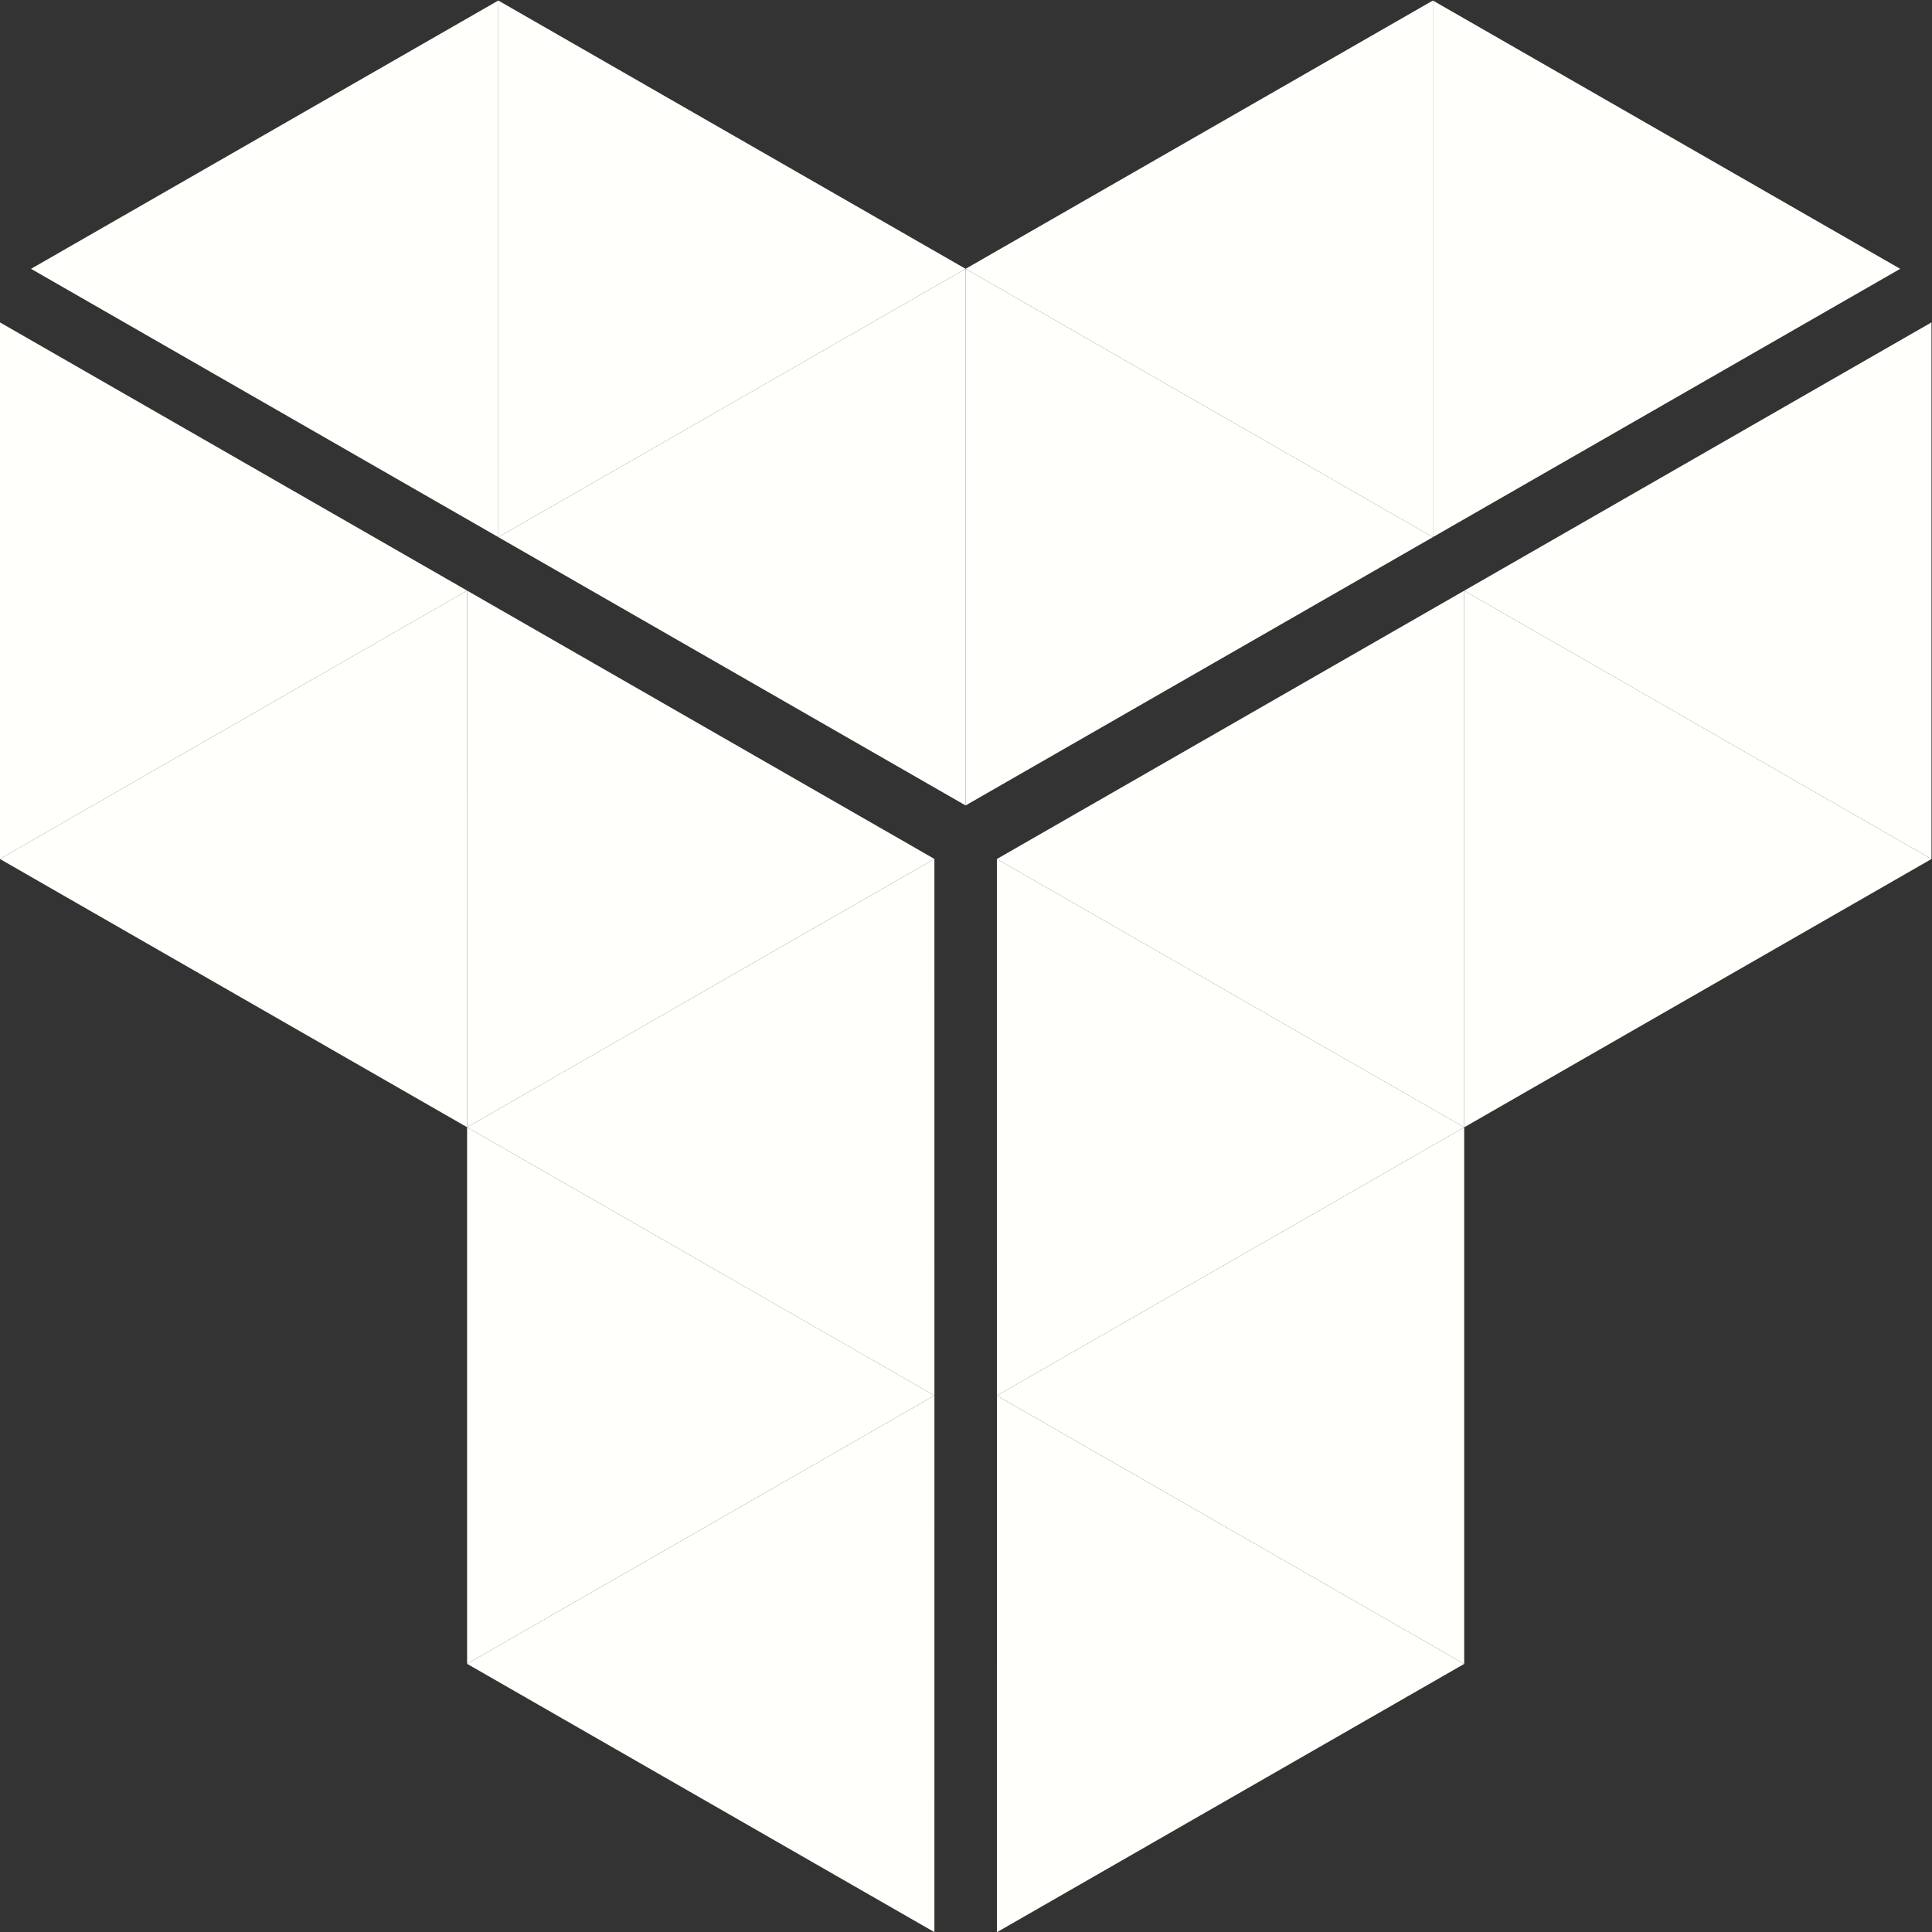
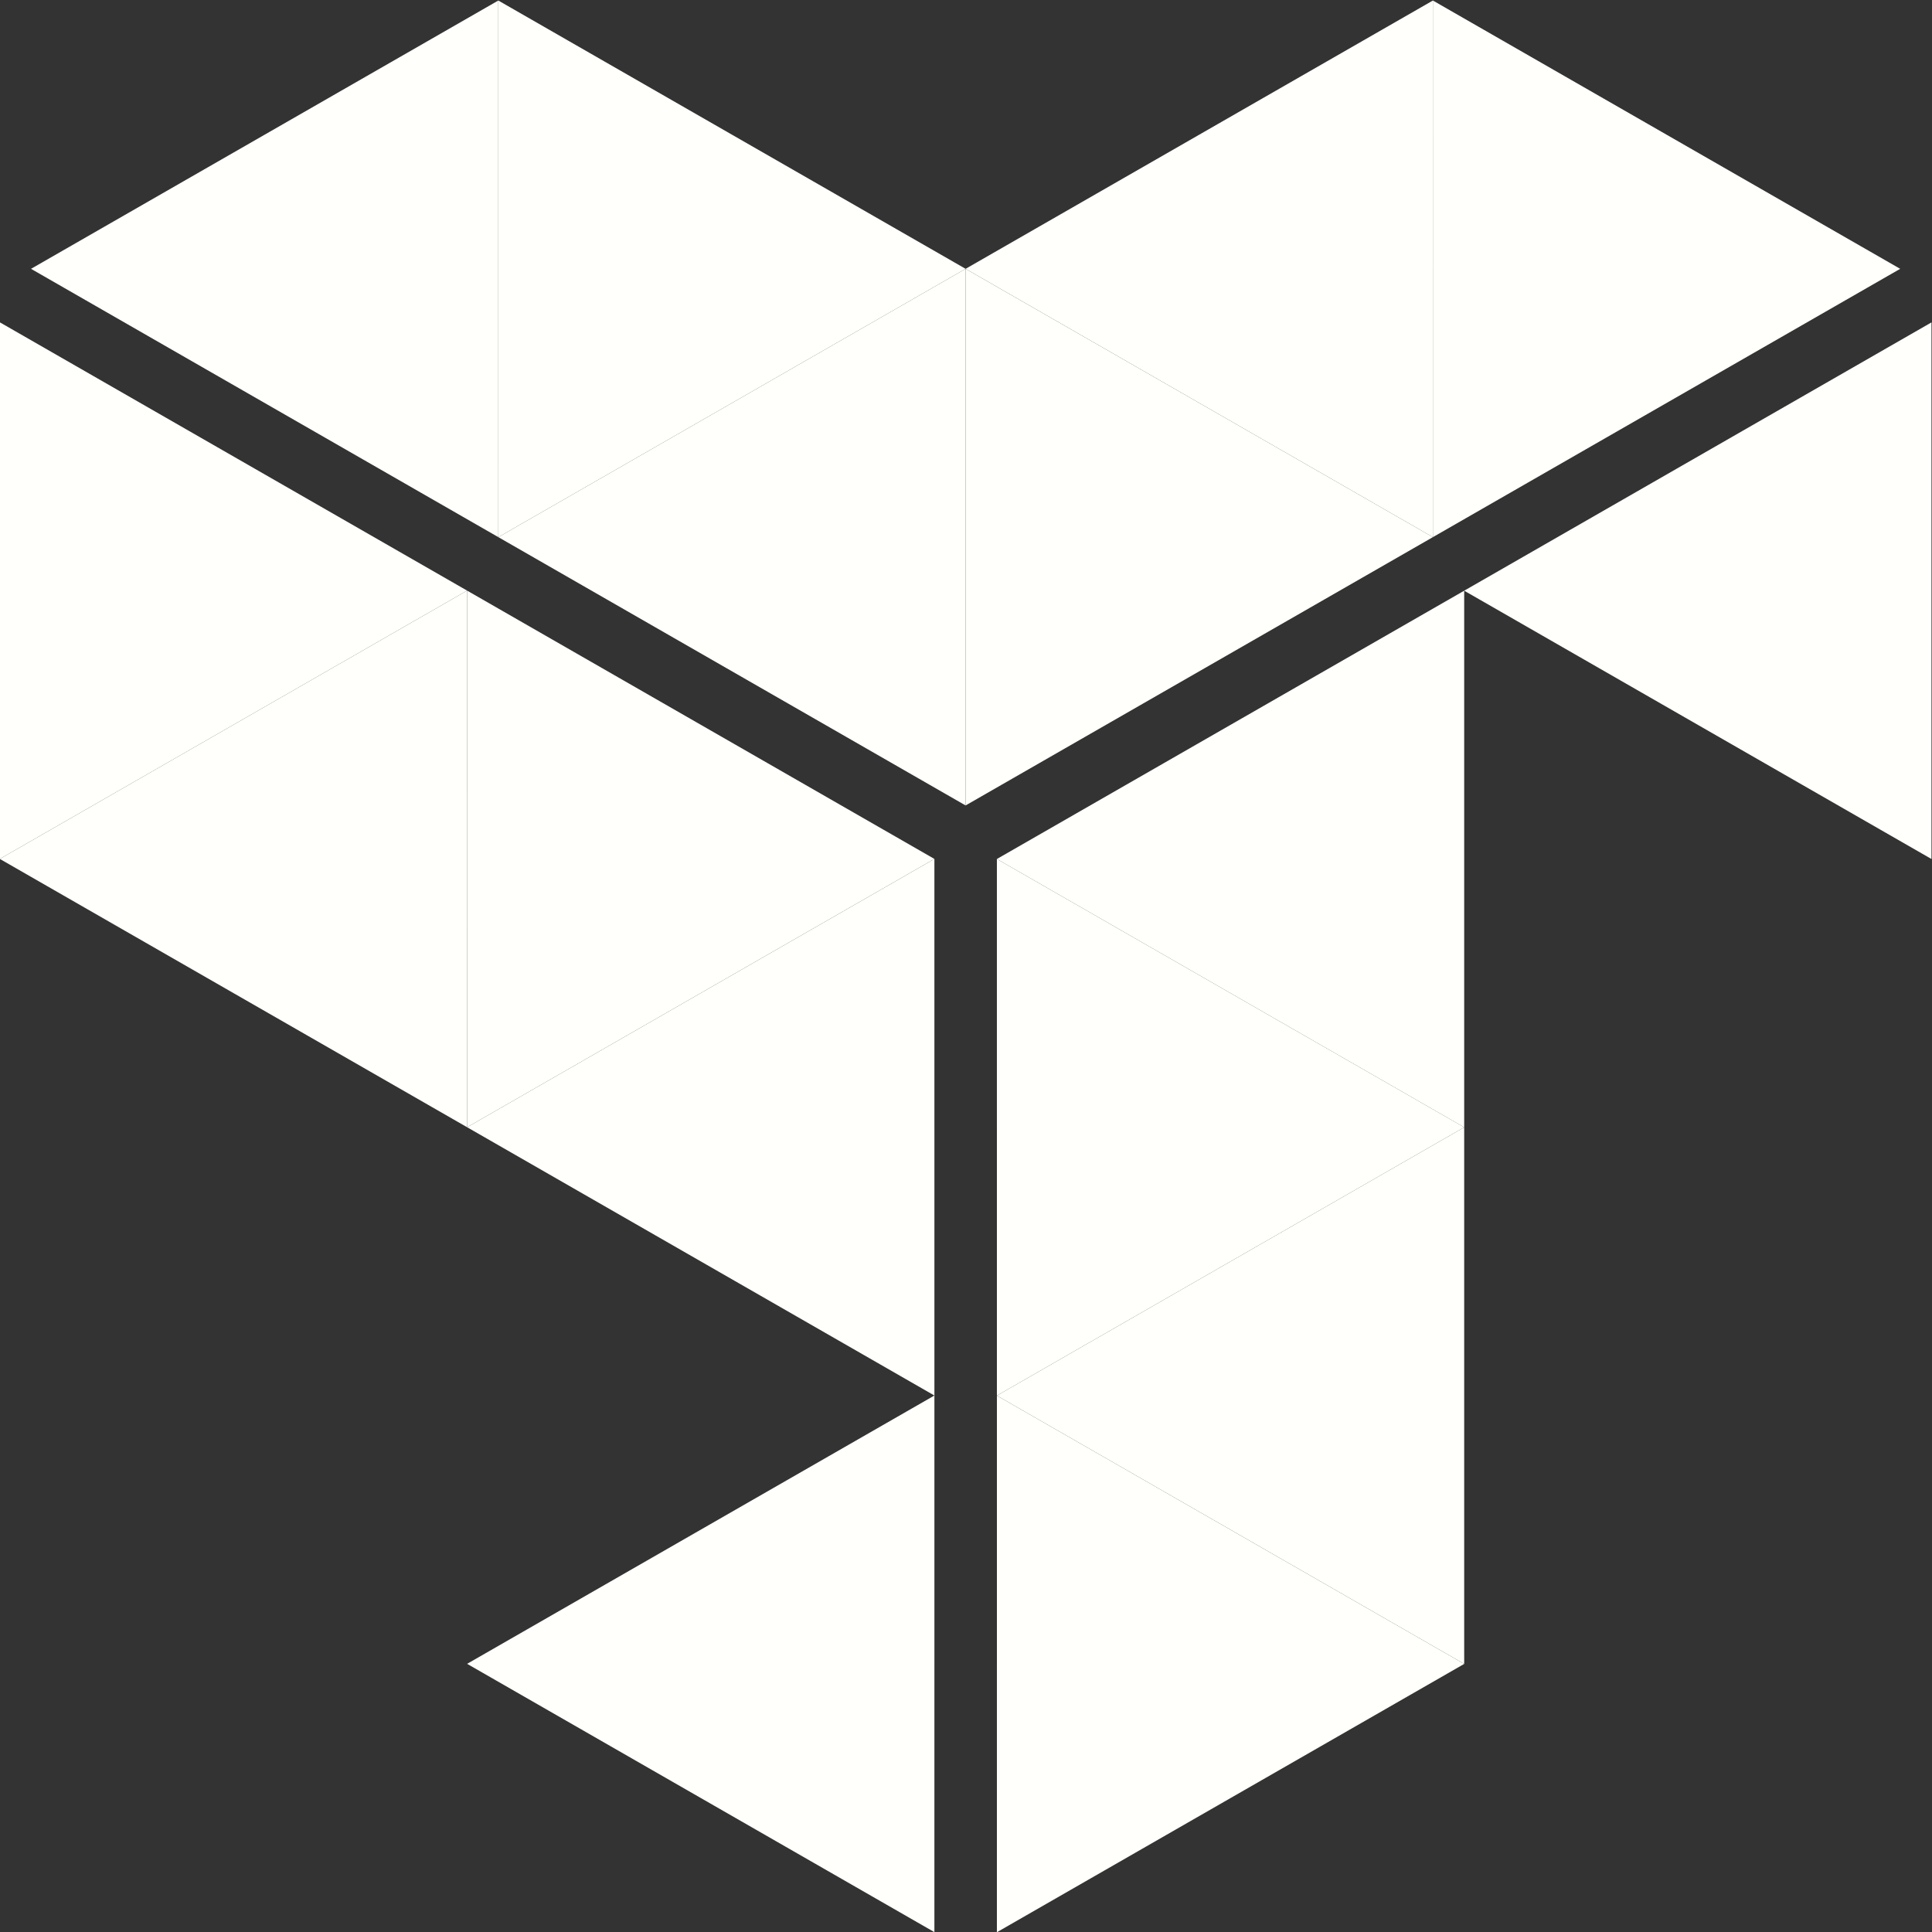
<svg xmlns="http://www.w3.org/2000/svg" xmlns:ns1="http://sodipodi.sourceforge.net/DTD/sodipodi-0.dtd" xmlns:ns2="http://www.inkscape.org/namespaces/inkscape" version="1.1" id="svg10" xml:space="preserve" width="500" height="500" viewBox="0 0 500 500" ns1:docname="tripetto-logo-white.svg" ns2:version="0.92.4 (5da689c313, 2019-01-14)">
  <rect x="0" y="0" width="500" height="500" fill="#333333" stroke="none" />
  <defs id="defs14">
    <clipPath clipPathUnits="userSpaceOnUse" id="clipPath28">
      <path d="M 0,612 H 792 V 0 H 0 Z" id="path26" ns2:connector-curvature="0" />
    </clipPath>
  </defs>
  <ns1:namedview pagecolor="#ffffff" bordercolor="#666666" borderopacity="1" objecttolerance="10" gridtolerance="10" guidetolerance="10" ns2:pageopacity="0" ns2:pageshadow="2" ns2:window-width="1777" ns2:window-height="1025" id="namedview12" showgrid="false" ns2:zoom="1.4436275" ns2:cx="256.10183" ns2:cy="228.23188" ns2:window-x="337" ns2:window-y="97" ns2:window-maximized="0" ns2:current-layer="g54" />
  <g id="g18" ns2:groupmode="layer" ns2:label="Tripetto Logo (Square)" transform="matrix(1.333,0,0,-1.333,-292.332,971.818)">
    <g id="g22" transform="matrix(2.175,0,0,2.163,-4.487,-120.452)">
      <g id="g24" clip-path="url(#clipPath28)">
        <g id="g34" transform="translate(230.798,344.528)">
          <path d="M 0,0 41.712,24.083 20.856,36.124 -0.001,48.165 Z" style="fill:#fffffb;fill-opacity:1;fill-rule:evenodd;stroke:none" id="path36" ns2:connector-curvature="0" />
        </g>
        <g id="g38" transform="translate(189.085,320.445)">
          <path d="M 0,0 41.713,24.083 0,48.166 Z" style="fill:#fffffb;fill-opacity:1;fill-rule:evenodd;stroke:none" id="path40" ns2:connector-curvature="0" />
        </g>
        <g id="g42" transform="translate(209.942,356.57)">
          <path d="M 0,0 20.856,-12.042 20.855,36.123 0,24.082 -20.856,12.042 Z" style="fill:#fffffb;fill-opacity:1;fill-rule:evenodd;stroke:none" id="path44" ns2:connector-curvature="0" />
        </g>
        <g id="g46" transform="translate(189.085,320.445)">
          <path d="M 0,0 V 24.083 48.165 L -41.711,24.083 Z" style="fill:#fffffb;fill-opacity:1;fill-rule:evenodd;stroke:none" id="path48" ns2:connector-curvature="0" />
        </g>
        <g id="g50" transform="translate(147.374,344.528)">
          <path d="M 0,0 20.855,12.041 41.712,24.083 20.855,36.124 -0.001,48.165 Z" style="fill:#fffffb;fill-opacity:1;fill-rule:evenodd;stroke:none" id="path52" ns2:connector-curvature="0" />
        </g>
        <g id="g54" transform="translate(147.374,344.528)">
          <path d="M 0,0 -0.001,25.777 V 48.165 L -20.857,36.124 -41.713,24.083 Z" style="fill:#fffffb;fill-opacity:1;fill-rule:evenodd;stroke:none" id="path56" ns2:connector-curvature="0" />
        </g>
        <g id="g58" transform="translate(275.303,363.803)">
-           <path d="M 0,0 -41.712,-24.083 0,-48.166 v 24.083 z" style="fill:#fffffb;fill-opacity:1;fill-rule:evenodd;stroke:none" id="path60" ns2:connector-curvature="0" />
+           <path d="M 0,0 -41.712,-24.083 0,-48.166 v 24.083 " style="fill:#fffffb;fill-opacity:1;fill-rule:evenodd;stroke:none" id="path60" ns2:connector-curvature="0" />
        </g>
        <g id="g62" transform="translate(275.303,315.637)">
-           <path d="m 0,0 -41.711,24.083 v -48.165 l 20.855,12.04 z" style="fill:#fffffb;fill-opacity:1;fill-rule:evenodd;stroke:none" id="path64" ns2:connector-curvature="0" />
-         </g>
+           </g>
        <g id="g66" transform="translate(233.591,315.638)">
          <path d="M 0,0 V 24.082 L -41.713,0 0,-24.083 Z" style="fill:#fffffb;fill-opacity:1;fill-rule:evenodd;stroke:none" id="path68" ns2:connector-curvature="0" />
        </g>
        <g id="g70" transform="translate(191.878,315.638)">
          <path d="m 0,0 0.001,-48.165 41.712,24.083 -20.857,12.041 z" style="fill:#fffffb;fill-opacity:1;fill-rule:evenodd;stroke:none" id="path72" ns2:connector-curvature="0" />
        </g>
        <g id="g74" transform="translate(212.735,279.514)">
          <path d="m 0,0 -20.855,-12.041 41.711,-24.083 v 24.082 24.084 z" style="fill:#fffffb;fill-opacity:1;fill-rule:evenodd;stroke:none" id="path76" ns2:connector-curvature="0" />
        </g>
        <g id="g78" transform="translate(233.591,243.39)">
          <path d="m 0,0 -22.581,13.037 -19.13,11.046 -0.001,-48.166 20.856,12.042 z" style="fill:#fffffb;fill-opacity:1;fill-rule:evenodd;stroke:none" id="path80" ns2:connector-curvature="0" />
        </g>
        <g id="g82" transform="translate(144.588,339.728)">
          <path d="M 0,0 -41.713,24.083 V 0 -24.083 Z" style="fill:#fffffb;fill-opacity:1;fill-rule:evenodd;stroke:none" id="path84" ns2:connector-curvature="0" />
        </g>
        <g id="g86" transform="translate(144.588,339.728)">
          <path d="M 0,0 -41.713,-24.083 -20.857,-36.125 0,-48.166 Z" style="fill:#fffffb;fill-opacity:1;fill-rule:evenodd;stroke:none" id="path88" ns2:connector-curvature="0" />
        </g>
        <g id="g90" transform="translate(144.588,339.728)">
          <path d="M 0,0 -0.001,-24.083 0,-48.166 41.711,-24.083 Z" style="fill:#fffffb;fill-opacity:1;fill-rule:evenodd;stroke:none" id="path92" ns2:connector-curvature="0" />
        </g>
        <g id="g94" transform="translate(165.444,303.603)">
          <path d="M 0,0 -20.856,-12.041 20.857,-36.123 20.856,12.041 Z" style="fill:#fffffb;fill-opacity:1;fill-rule:evenodd;stroke:none" id="path96" ns2:connector-curvature="0" />
        </g>
        <g id="g98" transform="translate(186.3,219.315)">
          <path d="M 0,0 0.001,48.166 -41.712,24.082 -20.856,12.041 Z" style="fill:#fffffb;fill-opacity:1;fill-rule:evenodd;stroke:none" id="path100" ns2:connector-curvature="0" />
        </g>
        <g id="g102" transform="translate(144.587,243.397)">
-           <path d="M 0,0 19.506,11.263 41.713,24.084 20.856,36.124 0,48.166 V 24.083 Z" style="fill:#fffffb;fill-opacity:1;fill-rule:evenodd;stroke:none" id="path104" ns2:connector-curvature="0" />
-         </g>
+           </g>
      </g>
    </g>
  </g>
</svg>